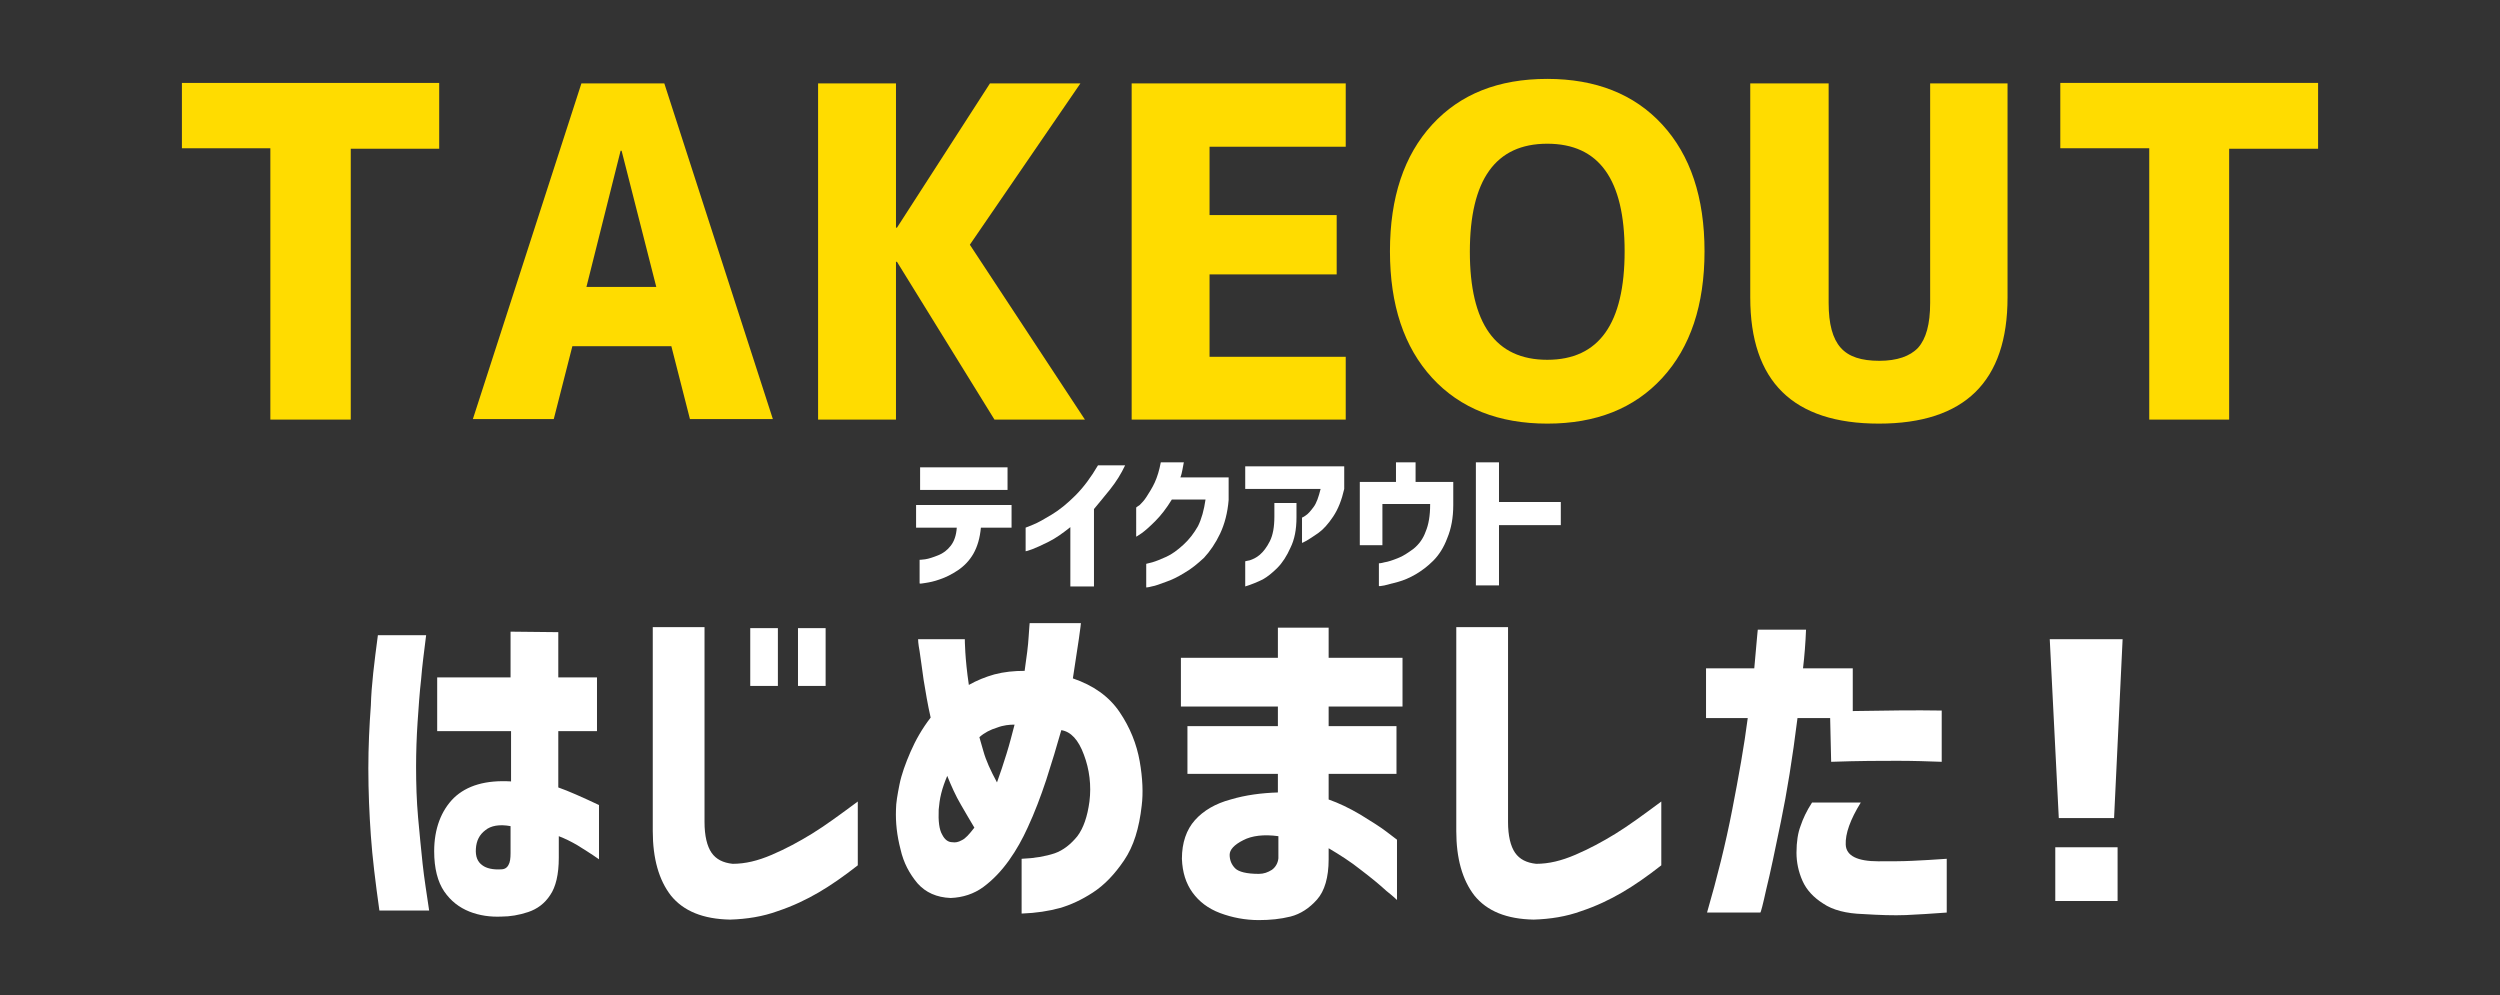
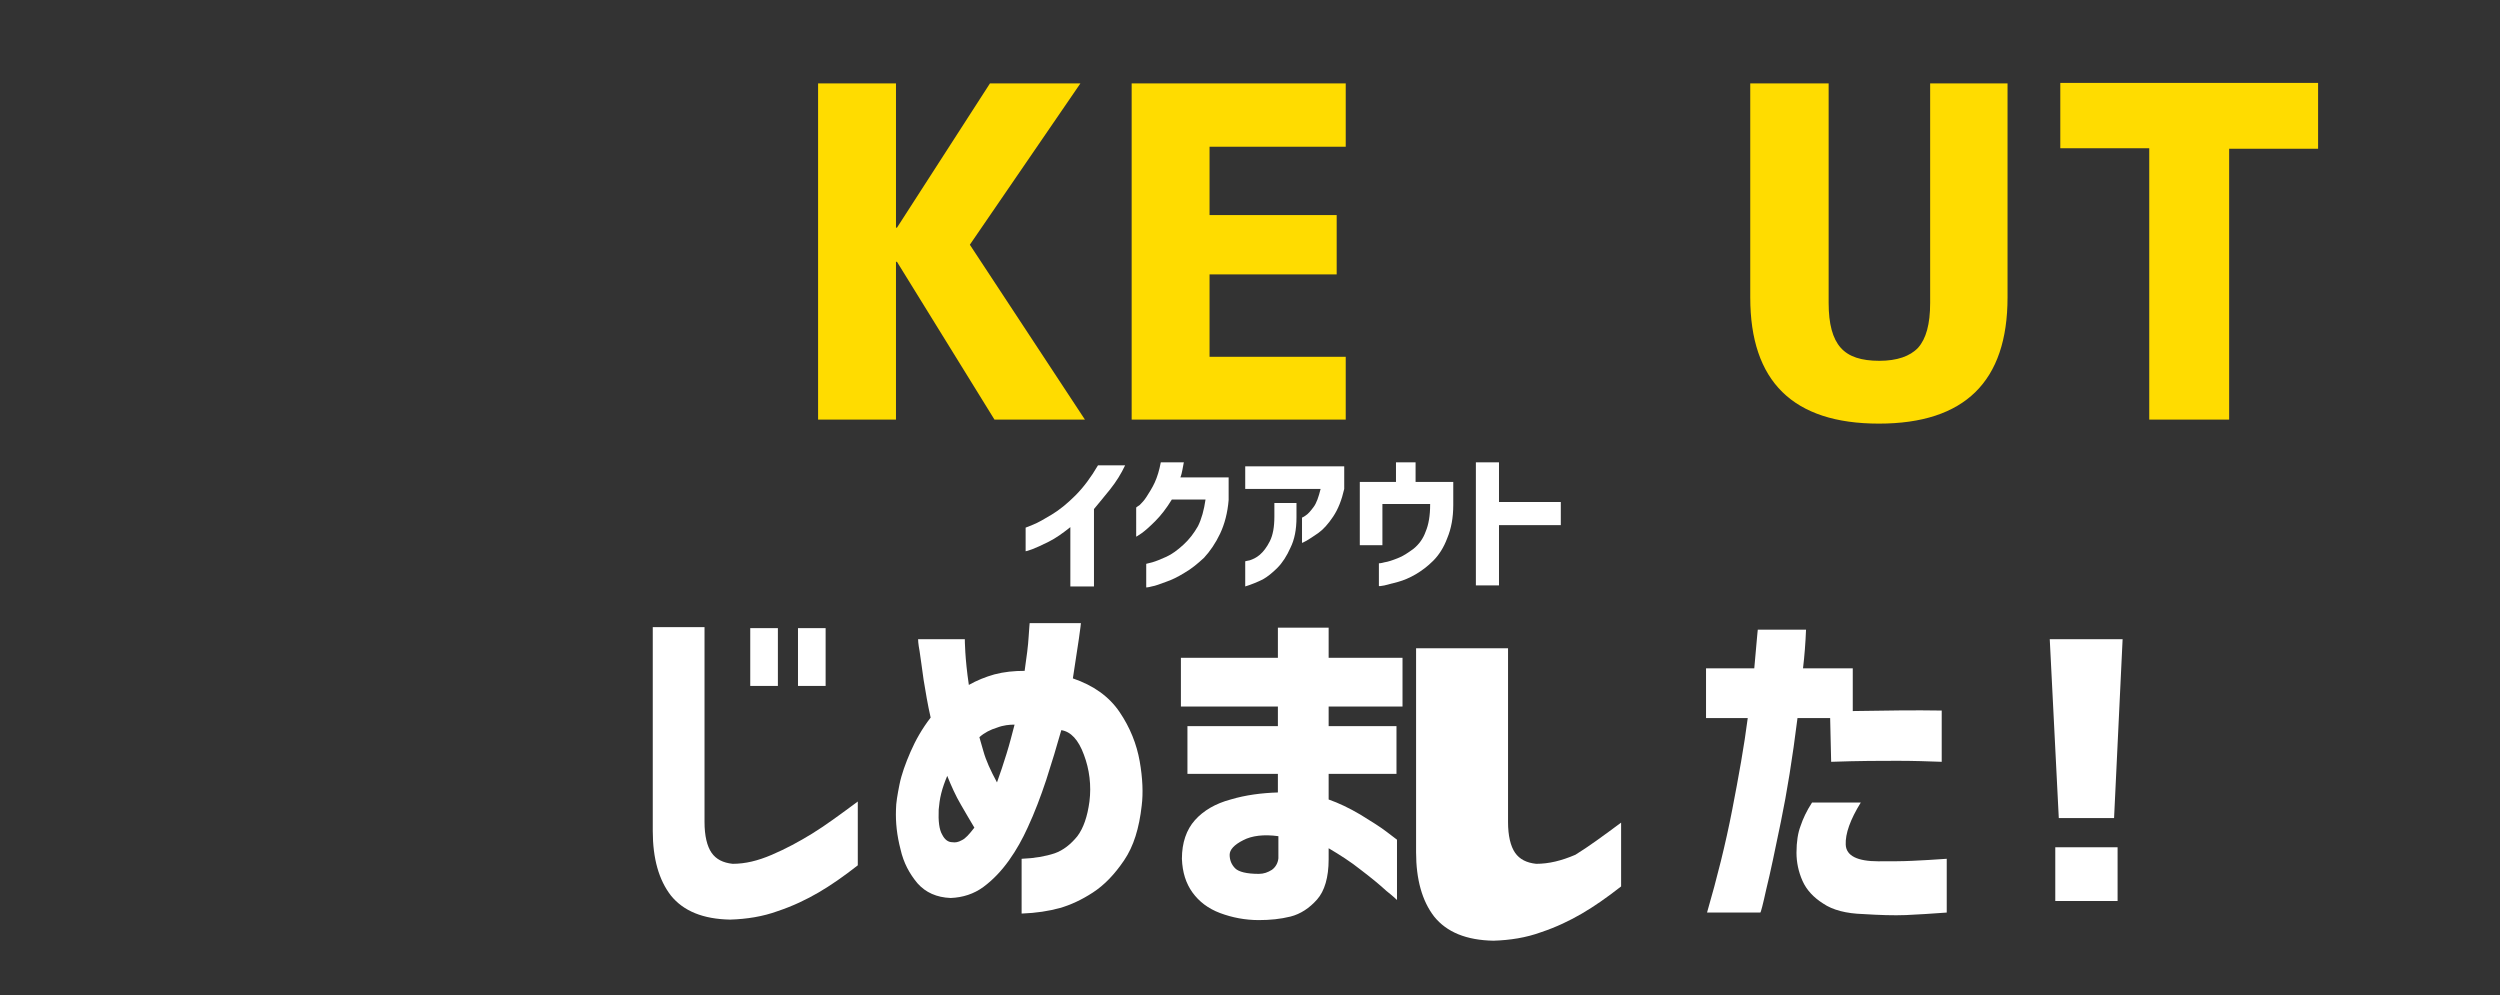
<svg xmlns="http://www.w3.org/2000/svg" version="1.1" id="レイヤー_1" x="0px" y="0px" viewBox="0 0 497.5 198" style="enable-background:new 0 0 497.5 198;" xml:space="preserve">
  <rect x="0" y="0" width="497.5" height="198" fill="#333333" stroke="none" />
  <style type="text/css">
	.st0{fill:#FFDC00;}
	.st1{fill:#FFFFFF;}
</style>
-   <path class="st0" d="M87.4,16.6v13H69.8v53.9H53.8V29.5H36.2v-13H87.4z" />
-   <path class="st0" d="M94.1,83.4l21.6-66.8h16.5l21.6,66.8h-16.5l-3.7-14.5h-19.7l-3.7,14.5H94.1z M116.7,57.1h13.9l-6.9-27.1h-0.2  L116.7,57.1z" />
  <path class="st0" d="M178.3,16.6v28.7h0.2L197,16.6h18l-22,32.1l22.9,34.8h-18l-19.4-31.4h-0.2v31.4h-15.5V16.6H178.3z" />
  <path class="st0" d="M240.7,29.2v13.6h25.3v11.8h-25.3v16.4h27.1v12.5h-42.6V16.6h42.6v12.6H240.7z" />
-   <path class="st0" d="M330.8,75.2c-5.6,6.1-13.2,9.1-22.9,9.1c-9.6,0-17.3-3-22.9-9.1c-5.6-6.1-8.4-14.5-8.4-25.2s2.8-19.1,8.4-25.2  c5.6-6.1,13.2-9.1,22.9-9.1c9.6,0,17.3,3,22.9,9.1c5.6,6.1,8.4,14.5,8.4,25.2S336.4,69.1,330.8,75.2z M323.3,50  c0-14.3-5.1-21.4-15.4-21.4s-15.4,7.2-15.4,21.5c0,14.3,5.1,21.5,15.4,21.5S323.3,64.4,323.3,50z" />
  <path class="st0" d="M363.9,16.6v43.7c0,4.2,0.8,7.1,2.4,8.9c1.6,1.8,4.1,2.6,7.7,2.6c3.5,0,6.1-0.9,7.7-2.6  c1.6-1.8,2.4-4.7,2.4-8.9V16.6h15.4v42.6c0,16.7-8.5,25.1-25.6,25.1c-17.1,0-25.6-8.4-25.6-25.1V16.6H363.9z" />
  <path class="st0" d="M461.3,16.6v13h-17.7v53.9h-15.9V29.5h-17.7v-13H461.3z" />
-   <path class="st1" d="M75.2,126.4h9.6c-0.4,3.2-0.8,6.2-1,8.8c-0.3,2.6-0.5,5.5-0.7,8.5c-0.2,3-0.3,6-0.3,8.9c0,3.4,0.1,6.7,0.4,10.1  c0.3,3.3,0.6,6.4,0.9,9.2c0.3,2.8,0.8,5.9,1.3,9.3h-9.9c-0.8-5.7-1.4-10.6-1.7-14.9c-0.3-4.3-0.5-8.7-0.5-13.4  c0-4.3,0.2-8.5,0.5-12.5C73.9,136.4,74.5,131.7,75.2,126.4z M87,134.8h14.6v-9.1l9.5,0.1v9h7.7v10.7h-7.7v11.2  c2,0.7,4.7,1.9,8.1,3.5V171c-1.7-1.2-3.2-2.1-4.3-2.8c-1.2-0.7-2.4-1.3-3.7-1.8v4.3c0,3.3-0.6,5.8-1.7,7.4c-1.1,1.7-2.6,2.8-4.4,3.4  c-1.8,0.6-3.6,0.9-5.3,0.9c-2.2,0.1-4.4-0.2-6.4-1c-2-0.8-3.7-2.1-5-4c-1.3-1.9-2-4.6-2-8c0-4.5,1.4-8.1,3.9-10.6  c2.6-2.5,6.4-3.6,11.4-3.3v-10H87V134.8z M99.7,173c0.7,0,1.2-0.3,1.5-0.9c0.3-0.5,0.4-1.3,0.4-2.3v-5.4c-2.2-0.4-3.9-0.1-5,0.8  c-1.2,0.9-1.8,2.1-1.9,3.7c-0.1,1.5,0.3,2.6,1.3,3.3C96.8,172.8,98.1,173.1,99.7,173z" />
  <path class="st1" d="M140.2,124.8v38.8c0,2.7,0.5,4.8,1.4,6.1c0.9,1.3,2.3,2,4.2,2.2c2.5,0,5-0.6,7.8-1.8s5.4-2.6,8-4.2  c2.6-1.6,5.6-3.8,9.1-6.4v12.7c-2.8,2.2-5.4,4-7.8,5.4c-2.4,1.4-5.1,2.7-8.1,3.7c-3,1.1-6.2,1.6-9.5,1.7c-5.4-0.1-9.3-1.7-11.8-4.8  c-2.4-3.1-3.6-7.4-3.6-12.8v-40.6H140.2z M149.3,136.5V125h5.5v11.5H149.3z M158.8,136.5V125h5.5v11.5H158.8z" />
  <path class="st1" d="M182.7,127.2h9.3c0,0.1,0,1,0.1,2.6c0.1,1.6,0.3,3.8,0.7,6.5c1.6-0.9,3.3-1.6,5.1-2.1c1.9-0.5,3.9-0.7,6-0.7  c0.4-2.8,0.7-5,0.8-6.8c0.1-1.7,0.2-2.6,0.2-2.7h10.2c0,0-0.1,1.1-0.4,3.1c-0.3,2-0.7,4.6-1.2,7.9c4.1,1.4,7.2,3.6,9.3,6.7  c2.1,3.1,3.4,6.4,4,9.8c0.6,3.4,0.7,6.4,0.4,8.8c-0.5,4.5-1.6,8.1-3.5,10.9c-1.9,2.8-3.9,4.9-6.2,6.4c-2.3,1.5-4.5,2.5-6.6,3.1  c-2.2,0.6-4.7,1-7.6,1.1v-10.9c2.6-0.1,4.8-0.5,6.6-1.1c1.7-0.6,3.2-1.8,4.5-3.4c1.2-1.6,2-3.9,2.4-6.9c0.4-3.2,0-6.4-1.1-9.3  c-1.1-3-2.6-4.6-4.5-4.9c-0.9,3.2-1.9,6.5-3,9.9c-1.1,3.3-2.3,6.5-3.7,9.5c-1,2.2-2.2,4.4-3.7,6.5c-1.5,2.1-3.2,3.9-5.1,5.3  c-1.9,1.4-4.1,2.1-6.5,2.2c-2.8-0.1-5-1.1-6.6-2.9c-1.6-1.9-2.8-4.1-3.4-6.8c-0.7-2.7-1-5.3-0.9-7.9c0-1.3,0.3-3,0.7-5  c0.4-2,1.2-4.2,2.2-6.5c1-2.3,2.3-4.6,4-6.8c-0.6-2.6-1-5.1-1.4-7.5c-0.3-2.3-0.6-4.2-0.8-5.7C182.7,128,182.7,127.3,182.7,127.2z   M189.5,167.6c0.6,0.1,1.2,0,1.9-0.4c0.7-0.3,1.5-1.2,2.5-2.5c-0.8-1.3-1.7-2.9-2.7-4.6c-1-1.7-1.9-3.7-2.7-5.7  c-0.5,1.2-0.9,2.3-1.2,3.5c-0.3,1.2-0.4,2.2-0.5,3.2c-0.1,2.3,0.1,4,0.7,5C188,167.1,188.7,167.6,189.5,167.6z M194.9,146.7  c0,0.1,0.3,1,0.8,2.8c0.5,1.8,1.4,3.8,2.7,6.2c0.7-1.9,1.3-3.8,1.9-5.7c0.6-1.9,1.1-3.9,1.6-5.8c-1,0-2.2,0.1-3.5,0.6  C197.1,145.2,195.9,145.8,194.9,146.7z" />
  <path class="st1" d="M236.3,144.5h18v-3.9h-19.3v-9.7h19.3v-6h10.1v6h14.7v9.7h-14.7v3.9h13.5v9.5h-13.5v5.1c2,0.7,4.1,1.7,6.3,3  c2.1,1.3,3.9,2.4,5.2,3.4c1.3,1,2,1.5,2.1,1.6v12c0,0-0.7-0.7-2.1-1.8c-1.3-1.2-3-2.6-5.1-4.2c-2-1.6-4.2-3-6.4-4.3v2.2  c0,3.6-0.8,6.3-2.3,8c-1.5,1.7-3.3,2.9-5.3,3.4c-2,0.5-4.1,0.7-6.3,0.7c-2.7,0-5.3-0.5-7.7-1.4c-2.4-0.9-4.2-2.3-5.5-4.1  c-1.3-1.8-2-4-2.1-6.7c0-3.2,0.9-5.8,2.6-7.7c1.7-1.9,4.1-3.3,7.1-4.1c3-0.9,6.2-1.3,9.4-1.4V154h-18V144.5z M250.5,173.9  c1,0,1.8-0.3,2.6-0.8c0.7-0.5,1.2-1.3,1.3-2.3v-4.4c-2.9-0.4-5.3-0.1-7,0.8c-1.8,0.9-2.7,1.9-2.7,2.9c0,1.1,0.4,2,1.1,2.7  C246.5,173.5,248.1,173.9,250.5,173.9z" />
-   <path class="st1" d="M300.1,124.8v38.8c0,2.7,0.5,4.8,1.4,6.1c0.9,1.3,2.3,2,4.2,2.2c2.5,0,5-0.6,7.8-1.8s5.4-2.6,8-4.2  c2.6-1.6,5.6-3.8,9.1-6.4v12.7c-2.8,2.2-5.4,4-7.8,5.4c-2.4,1.4-5.1,2.7-8.1,3.7c-3,1.1-6.2,1.6-9.5,1.7c-5.4-0.1-9.3-1.7-11.8-4.8  c-2.4-3.1-3.6-7.4-3.6-12.8v-40.6H300.1z" />
+   <path class="st1" d="M300.1,124.8v38.8c0,2.7,0.5,4.8,1.4,6.1c0.9,1.3,2.3,2,4.2,2.2c2.5,0,5-0.6,7.8-1.8c2.6-1.6,5.6-3.8,9.1-6.4v12.7c-2.8,2.2-5.4,4-7.8,5.4c-2.4,1.4-5.1,2.7-8.1,3.7c-3,1.1-6.2,1.6-9.5,1.7c-5.4-0.1-9.3-1.7-11.8-4.8  c-2.4-3.1-3.6-7.4-3.6-12.8v-40.6H300.1z" />
  <path class="st1" d="M339.5,142.9V133h9.6c0.2-2.4,0.4-4.3,0.5-5.6c0.1-1.3,0.2-2,0.2-2.1h9.6c-0.1,2.6-0.3,5.2-0.6,7.7h9.9v8.5  c6.5-0.1,12.4-0.2,17.7-0.1v10.2c-2.7-0.1-5.6-0.2-8.8-0.2c-3.2,0-7.6,0-13.2,0.2l-0.2-8.7h-6.5c-1,8-2.1,14.8-3.3,20.6  c-1.2,5.8-2.1,10.2-2.9,13.4c-0.7,3.2-1.1,4.7-1.2,4.7h-10.6c2-6.9,3.7-13.7,5-20.4c1.3-6.7,2.4-12.8,3.1-18.3H339.5z M360.6,159.7  h9.7c-2.1,3.4-3.1,6.2-3,8.4c0.1,2.2,2.3,3.3,6.5,3.3c2.6,0,4.9,0,6.8-0.1c1.9-0.1,4.2-0.2,6.8-0.4v10.7c-2.9,0.2-5.6,0.4-8.1,0.5  c-2.5,0.1-5.3,0-8.5-0.2c-3.4-0.1-6.1-0.8-8-2.1c-1.9-1.2-3.3-2.7-4.1-4.5c-0.8-1.8-1.2-3.7-1.2-5.6c0-2.2,0.3-4,0.8-5.3  C358.8,162.9,359.5,161.4,360.6,159.7z" />
  <path class="st1" d="M407.9,127.2h14.5l-1.7,35.6h-11L407.9,127.2z M409,179.3v-10.7h12.4v10.7H409z" />
  <g>
-     <path class="st1" d="M182.3,105v-4.5h19v4.5h-6.1c-0.2,2.1-0.7,3.8-1.5,5.2c-0.8,1.4-1.9,2.5-3.1,3.3c-1.2,0.8-2.4,1.4-3.6,1.8   c-1.1,0.4-2.1,0.6-2.8,0.7c-0.7,0.1-1.1,0.2-1.2,0.1v-4.7c0,0,0.4,0,1.1-0.1c0.7-0.1,1.6-0.4,2.6-0.8c1-0.4,1.8-1,2.5-1.9   c0.7-0.9,1.1-2.1,1.2-3.6H182.3z M183.1,97.5V93h17.4v4.5H183.1z" />
    <path class="st1" d="M223.9,92.6c-0.8,1.7-1.8,3.3-3,4.8c-1.2,1.5-2.3,2.8-3.2,3.9v15.4H213v-11.8c-1.5,1.2-2.9,2.2-4.3,2.9   c-1.4,0.7-2.5,1.2-3.3,1.5c-0.8,0.3-1.2,0.4-1.3,0.4V105c0,0,0.5-0.2,1.5-0.6c1-0.4,2.2-1.1,3.7-2c1.5-0.9,3.1-2.2,4.7-3.8   c1.6-1.6,3.1-3.6,4.5-6H223.9z" />
    <path class="st1" d="M235.6,91.9c-0.1,0.5-0.2,1.1-0.3,1.6s-0.2,1-0.4,1.5h9.6v4.5c-0.2,2.5-0.8,4.8-1.7,6.7   c-0.9,1.9-2,3.5-3.2,4.8c-1.3,1.2-2.5,2.2-3.9,3c-1.3,0.8-2.5,1.4-3.7,1.8c-1.1,0.4-2.1,0.8-2.8,0.9c-0.7,0.2-1.1,0.2-1.1,0.2v-4.7   c0,0,0.4-0.1,1.2-0.3c0.7-0.2,1.7-0.6,2.8-1.1s2.2-1.3,3.4-2.4c1.2-1.1,2.1-2.3,2.9-3.7c0.7-1.4,1.2-3.2,1.5-5.3h-6.7   c-1.1,1.8-2.2,3.2-3.3,4.3c-1.1,1.1-2,1.9-2.7,2.4s-1.1,0.7-1.1,0.7V101c0,0,0.2-0.2,0.7-0.5c0.4-0.4,0.9-0.9,1.4-1.7   c0.5-0.8,1.1-1.7,1.6-2.8c0.5-1.1,0.9-2.4,1.2-4H235.6z" />
    <path class="st1" d="M247.8,97.3v-4.5h19.7v4.5c-0.5,2.2-1.2,4-2.2,5.5c-1,1.5-2,2.6-3,3.3c-1,0.7-1.8,1.2-2.3,1.5   c-0.6,0.3-0.9,0.5-0.9,0.4v-5c0,0,0.3-0.1,0.7-0.4c0.5-0.3,1-0.9,1.6-1.7c0.6-0.8,1-2,1.4-3.6H247.8z M247.8,111.7   c0,0,0.3-0.1,0.9-0.2c0.6-0.2,1.3-0.5,2-1.1c0.7-0.6,1.4-1.5,2-2.7s0.9-2.8,0.9-4.9v-2.7h4.4v2.9c0,2.4-0.4,4.4-1.2,6   c-0.7,1.6-1.6,3-2.6,4c-1,1-2,1.8-2.9,2.3c-1,0.5-2.2,1-3.5,1.4V111.7z" />
    <path class="st1" d="M270.6,108.4V95.9h7.2V92h3.9v3.9h7.5v4.6c0,2.5-0.4,4.7-1.2,6.6c-0.7,1.9-1.7,3.4-2.8,4.5   c-1.1,1.1-2.3,2-3.5,2.7c-1.2,0.7-2.4,1.2-3.5,1.5c-1.1,0.3-2,0.5-2.7,0.7c-0.7,0.1-1,0.2-1.1,0.1v-4.5c0,0,0.4,0,1.1-0.2   c0.7-0.1,1.6-0.4,2.6-0.8c1.1-0.4,2.1-1.1,3.2-1.9c1.1-0.9,1.9-2,2.4-3.4c0.6-1.4,0.9-3.2,0.9-5.4v-0.1h-9.5v8.2H270.6z" />
    <path class="st1" d="M293.7,116.5V92h4.6v7.9h12.3v4.6h-12.3v12H293.7z" />
  </g>
</svg>